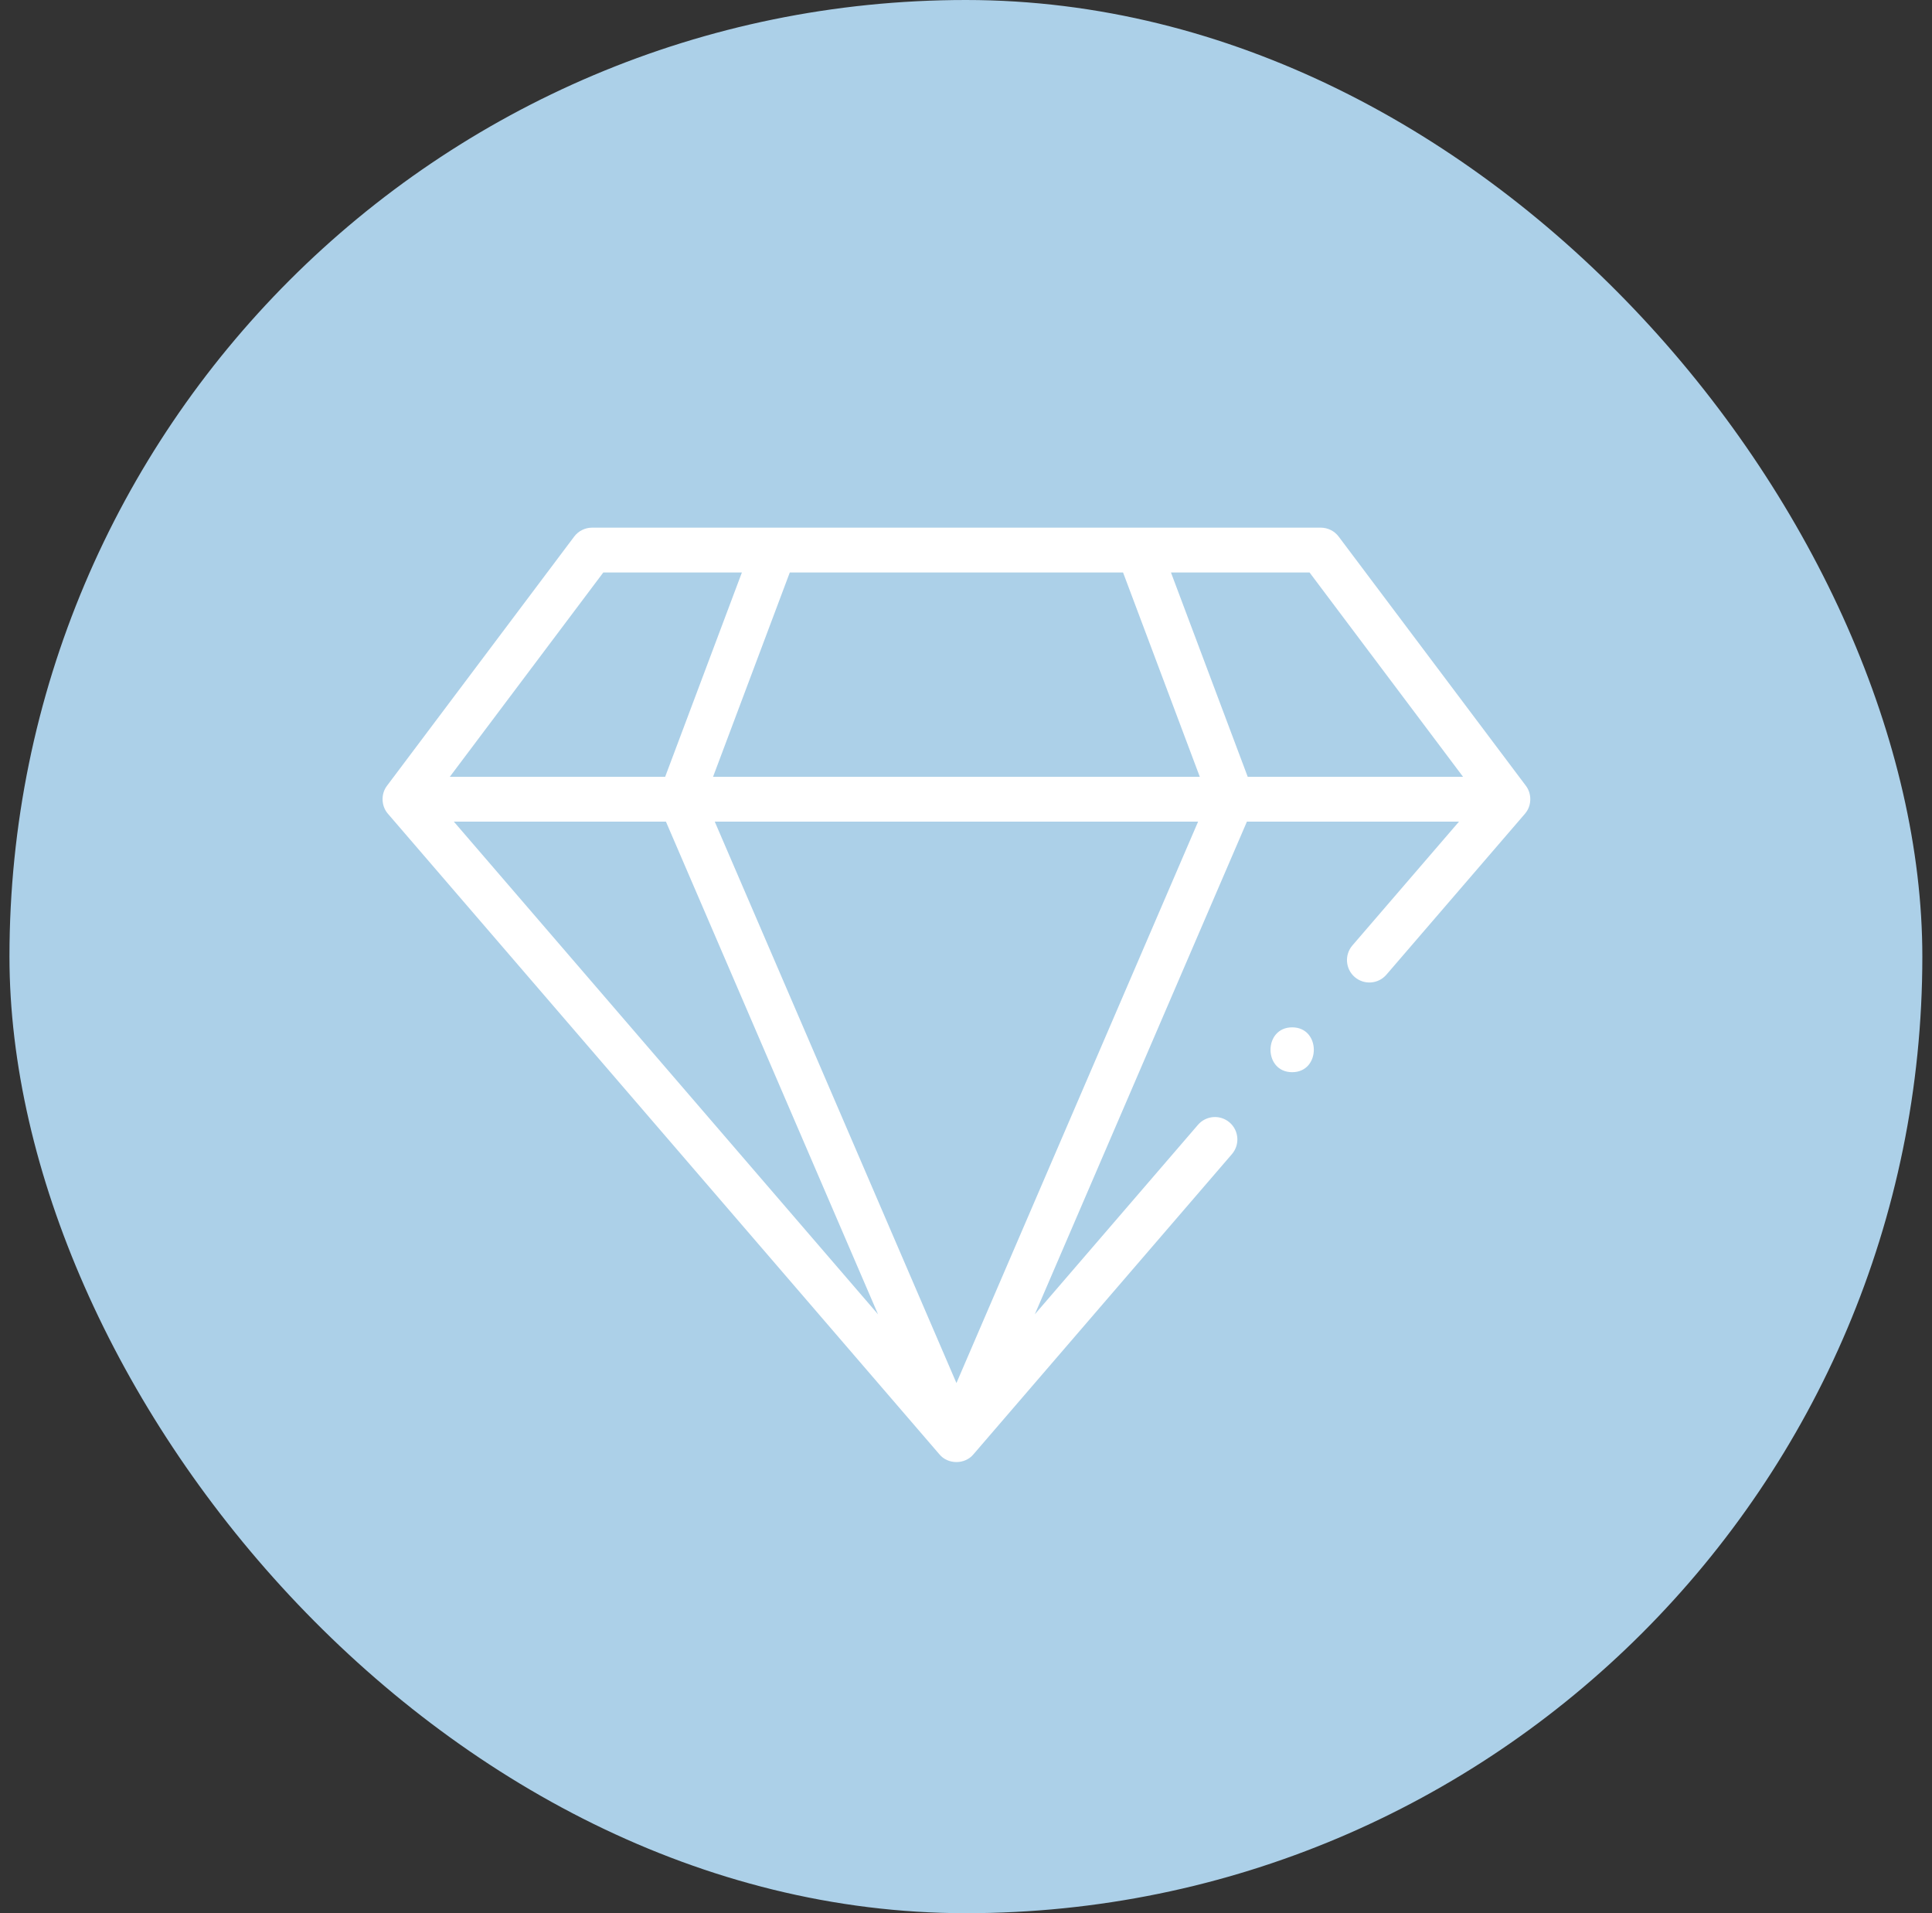
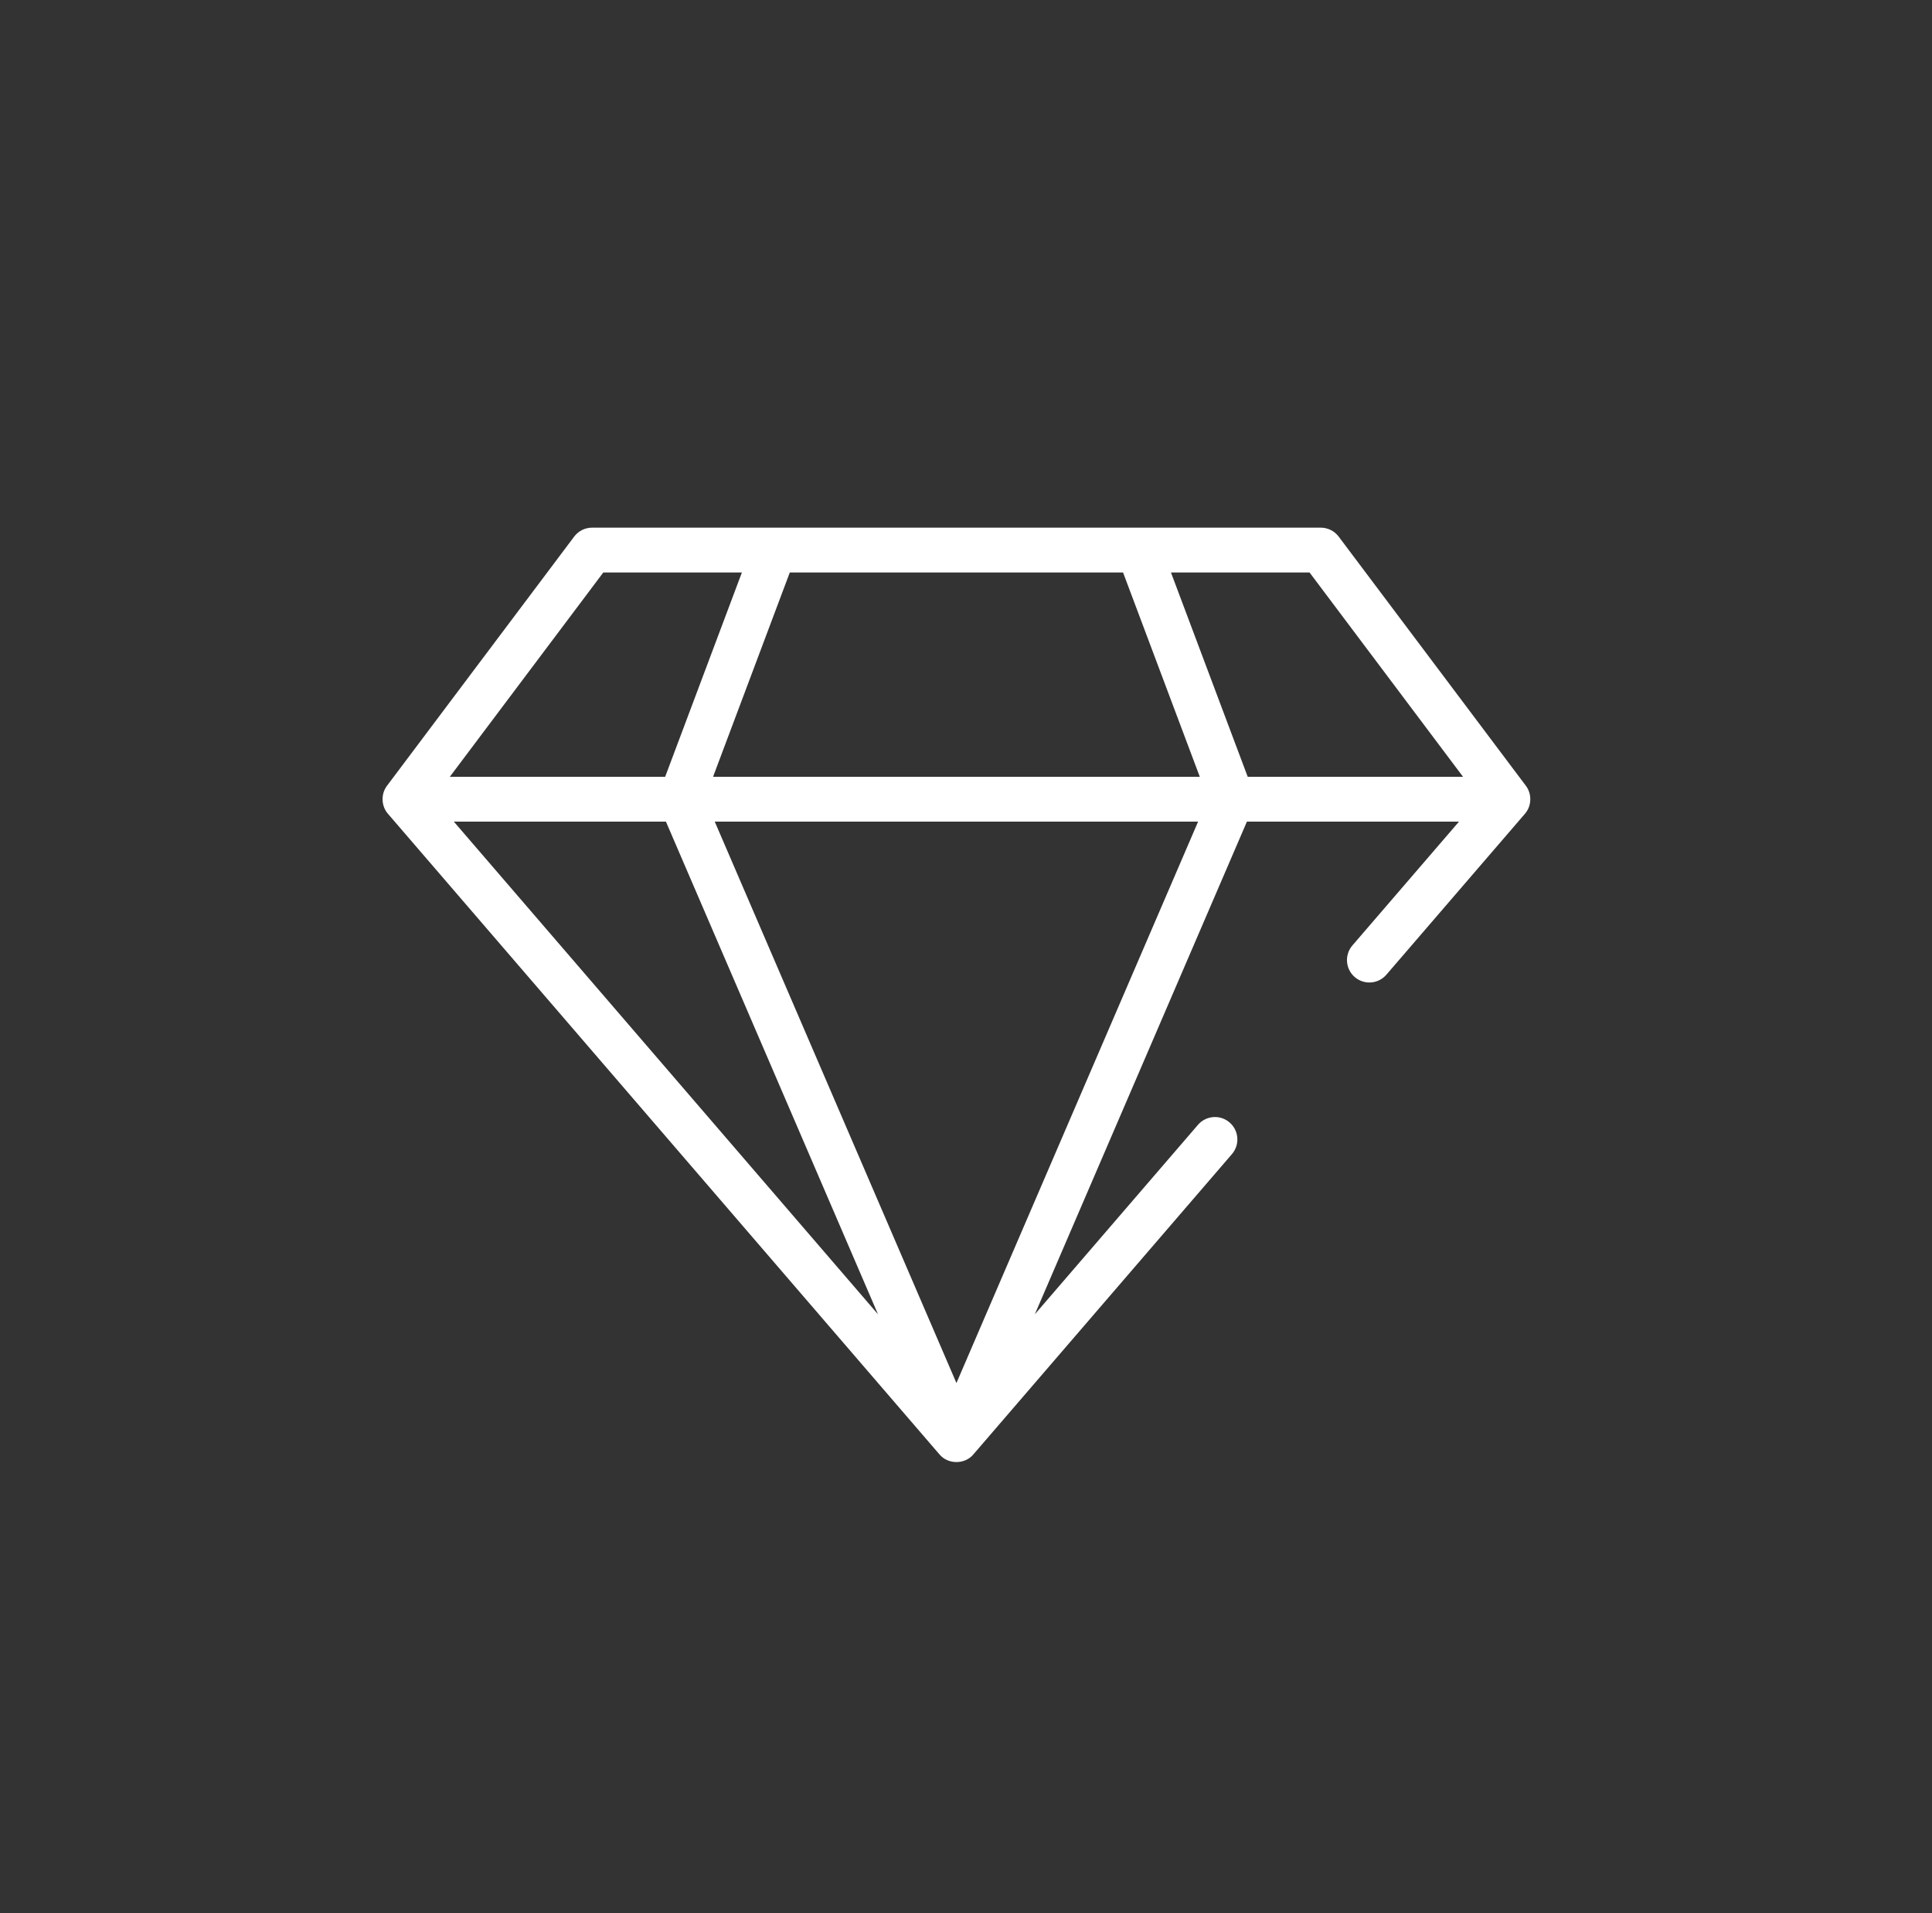
<svg xmlns="http://www.w3.org/2000/svg" fill="none" viewBox="0 0 101 100" height="100" width="101">
  <rect x="0" y="0" width="101" height="100" fill="#333333" stroke="none" />
-   <rect fill="#ACD0E8" rx="50" height="100" width="100" x="0.495" />
-   <path fill="white" d="M79.792 42.441C80.079 42.038 80.067 41.461 79.767 41.069L69.983 28.048C69.762 27.753 69.415 27.58 69.046 27.58H30.953C30.584 27.58 30.237 27.753 30.016 28.048L20.233 41.069C19.904 41.495 19.926 42.134 20.282 42.537L49.106 76.011C49.549 76.556 50.45 76.556 50.893 76.011L64.403 60.323C64.825 59.832 64.77 59.092 64.28 58.67C63.789 58.247 63.049 58.303 62.627 58.793L54.098 68.697L65.186 42.944H76.274L70.7 49.417C70.278 49.908 70.333 50.648 70.823 51.07C71.314 51.492 72.054 51.437 72.476 50.947L79.718 42.537C79.743 42.506 79.769 42.474 79.792 42.441ZM76.483 40.601H65.227L61.215 29.924H68.461L76.483 40.601ZM34.813 42.945L45.901 68.698L23.725 42.945H34.813ZM58.711 29.924L62.722 40.601H37.277L41.288 29.924H58.711ZM31.538 29.924H38.784L34.773 40.601H23.516L31.538 29.924ZM50 72.29L37.365 42.945H62.634L50 72.29Z" />
-   <path fill="white" d="M67.551 53.698C66.043 53.698 66.04 56.042 67.551 56.042C69.059 56.042 69.062 53.698 67.551 53.698Z" />
+   <path fill="white" d="M79.792 42.441C80.079 42.038 80.067 41.461 79.767 41.069L69.983 28.048C69.762 27.753 69.415 27.58 69.046 27.58H30.953C30.584 27.58 30.237 27.753 30.016 28.048L20.233 41.069C19.904 41.495 19.926 42.134 20.282 42.537L49.106 76.011C49.549 76.556 50.45 76.556 50.893 76.011L64.403 60.323C64.825 59.832 64.77 59.092 64.28 58.67C63.789 58.247 63.049 58.303 62.627 58.793L54.098 68.697L65.186 42.944H76.274L70.7 49.417C70.278 49.908 70.333 50.648 70.823 51.07C71.314 51.492 72.054 51.437 72.476 50.947L79.718 42.537C79.743 42.506 79.769 42.474 79.792 42.441ZM76.483 40.601H65.227L61.215 29.924H68.461L76.483 40.601ZM34.813 42.945L45.901 68.698L23.725 42.945H34.813M58.711 29.924L62.722 40.601H37.277L41.288 29.924H58.711ZM31.538 29.924H38.784L34.773 40.601H23.516L31.538 29.924ZM50 72.29L37.365 42.945H62.634L50 72.29Z" />
</svg>